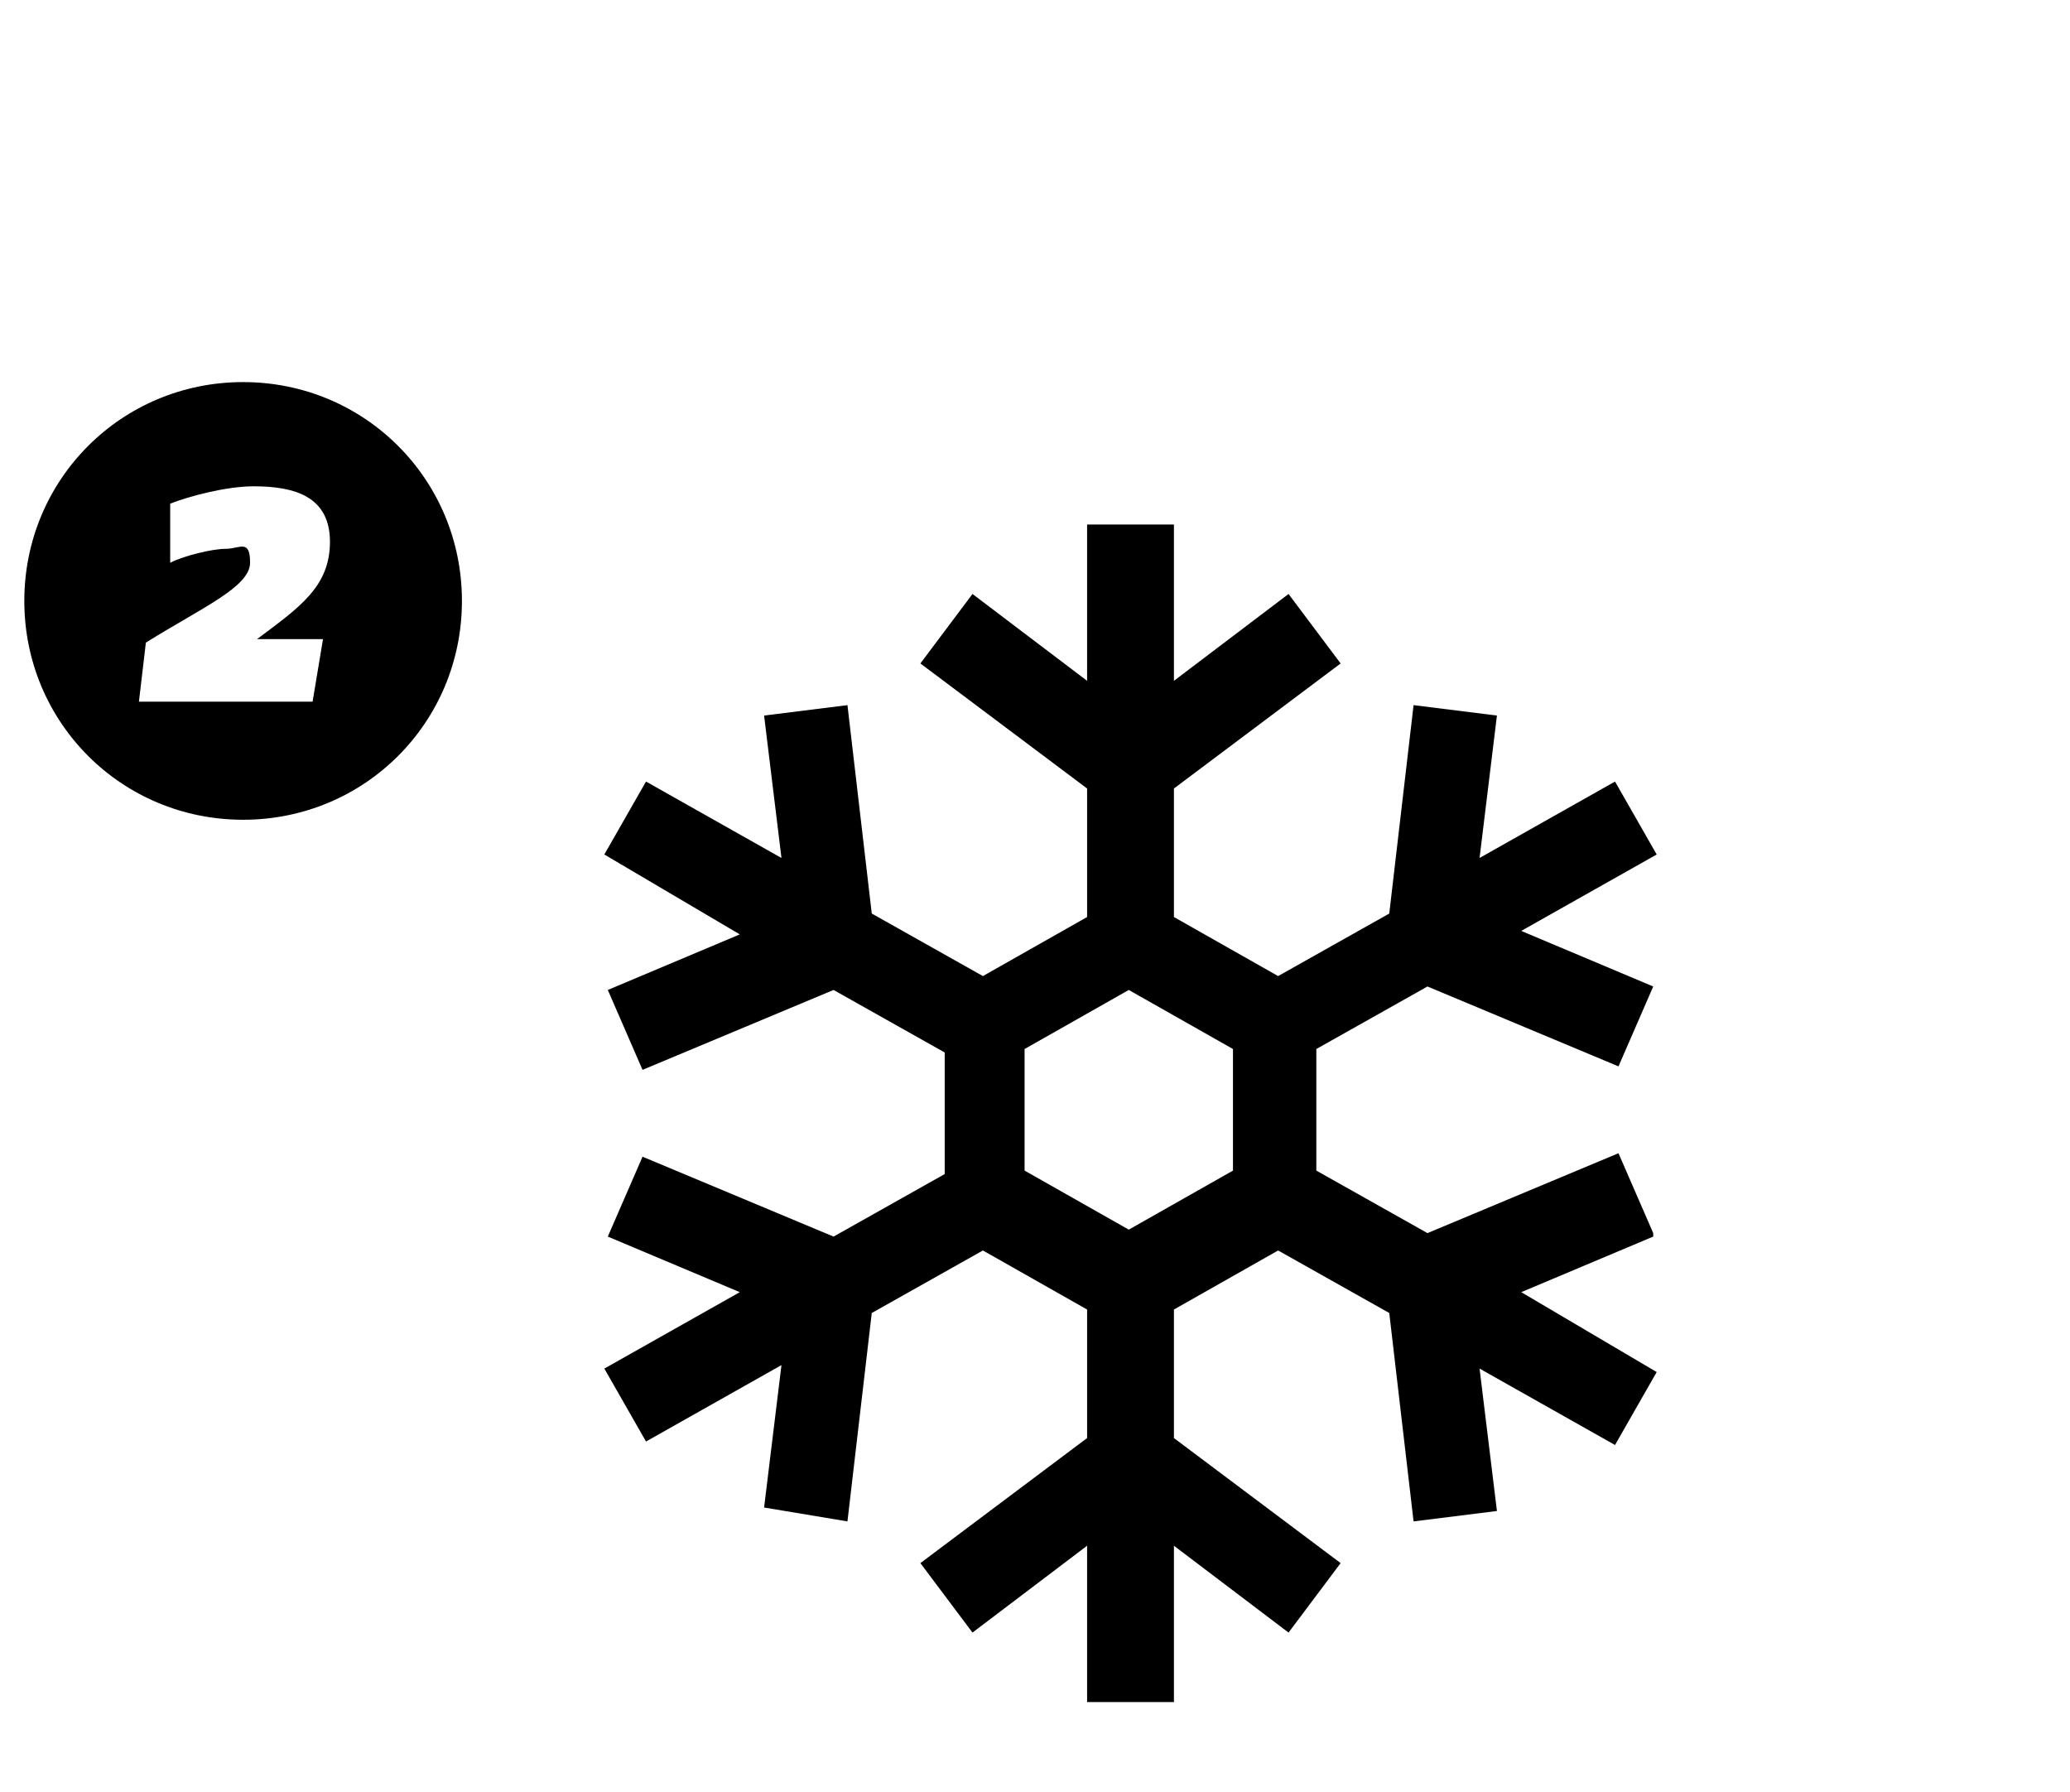
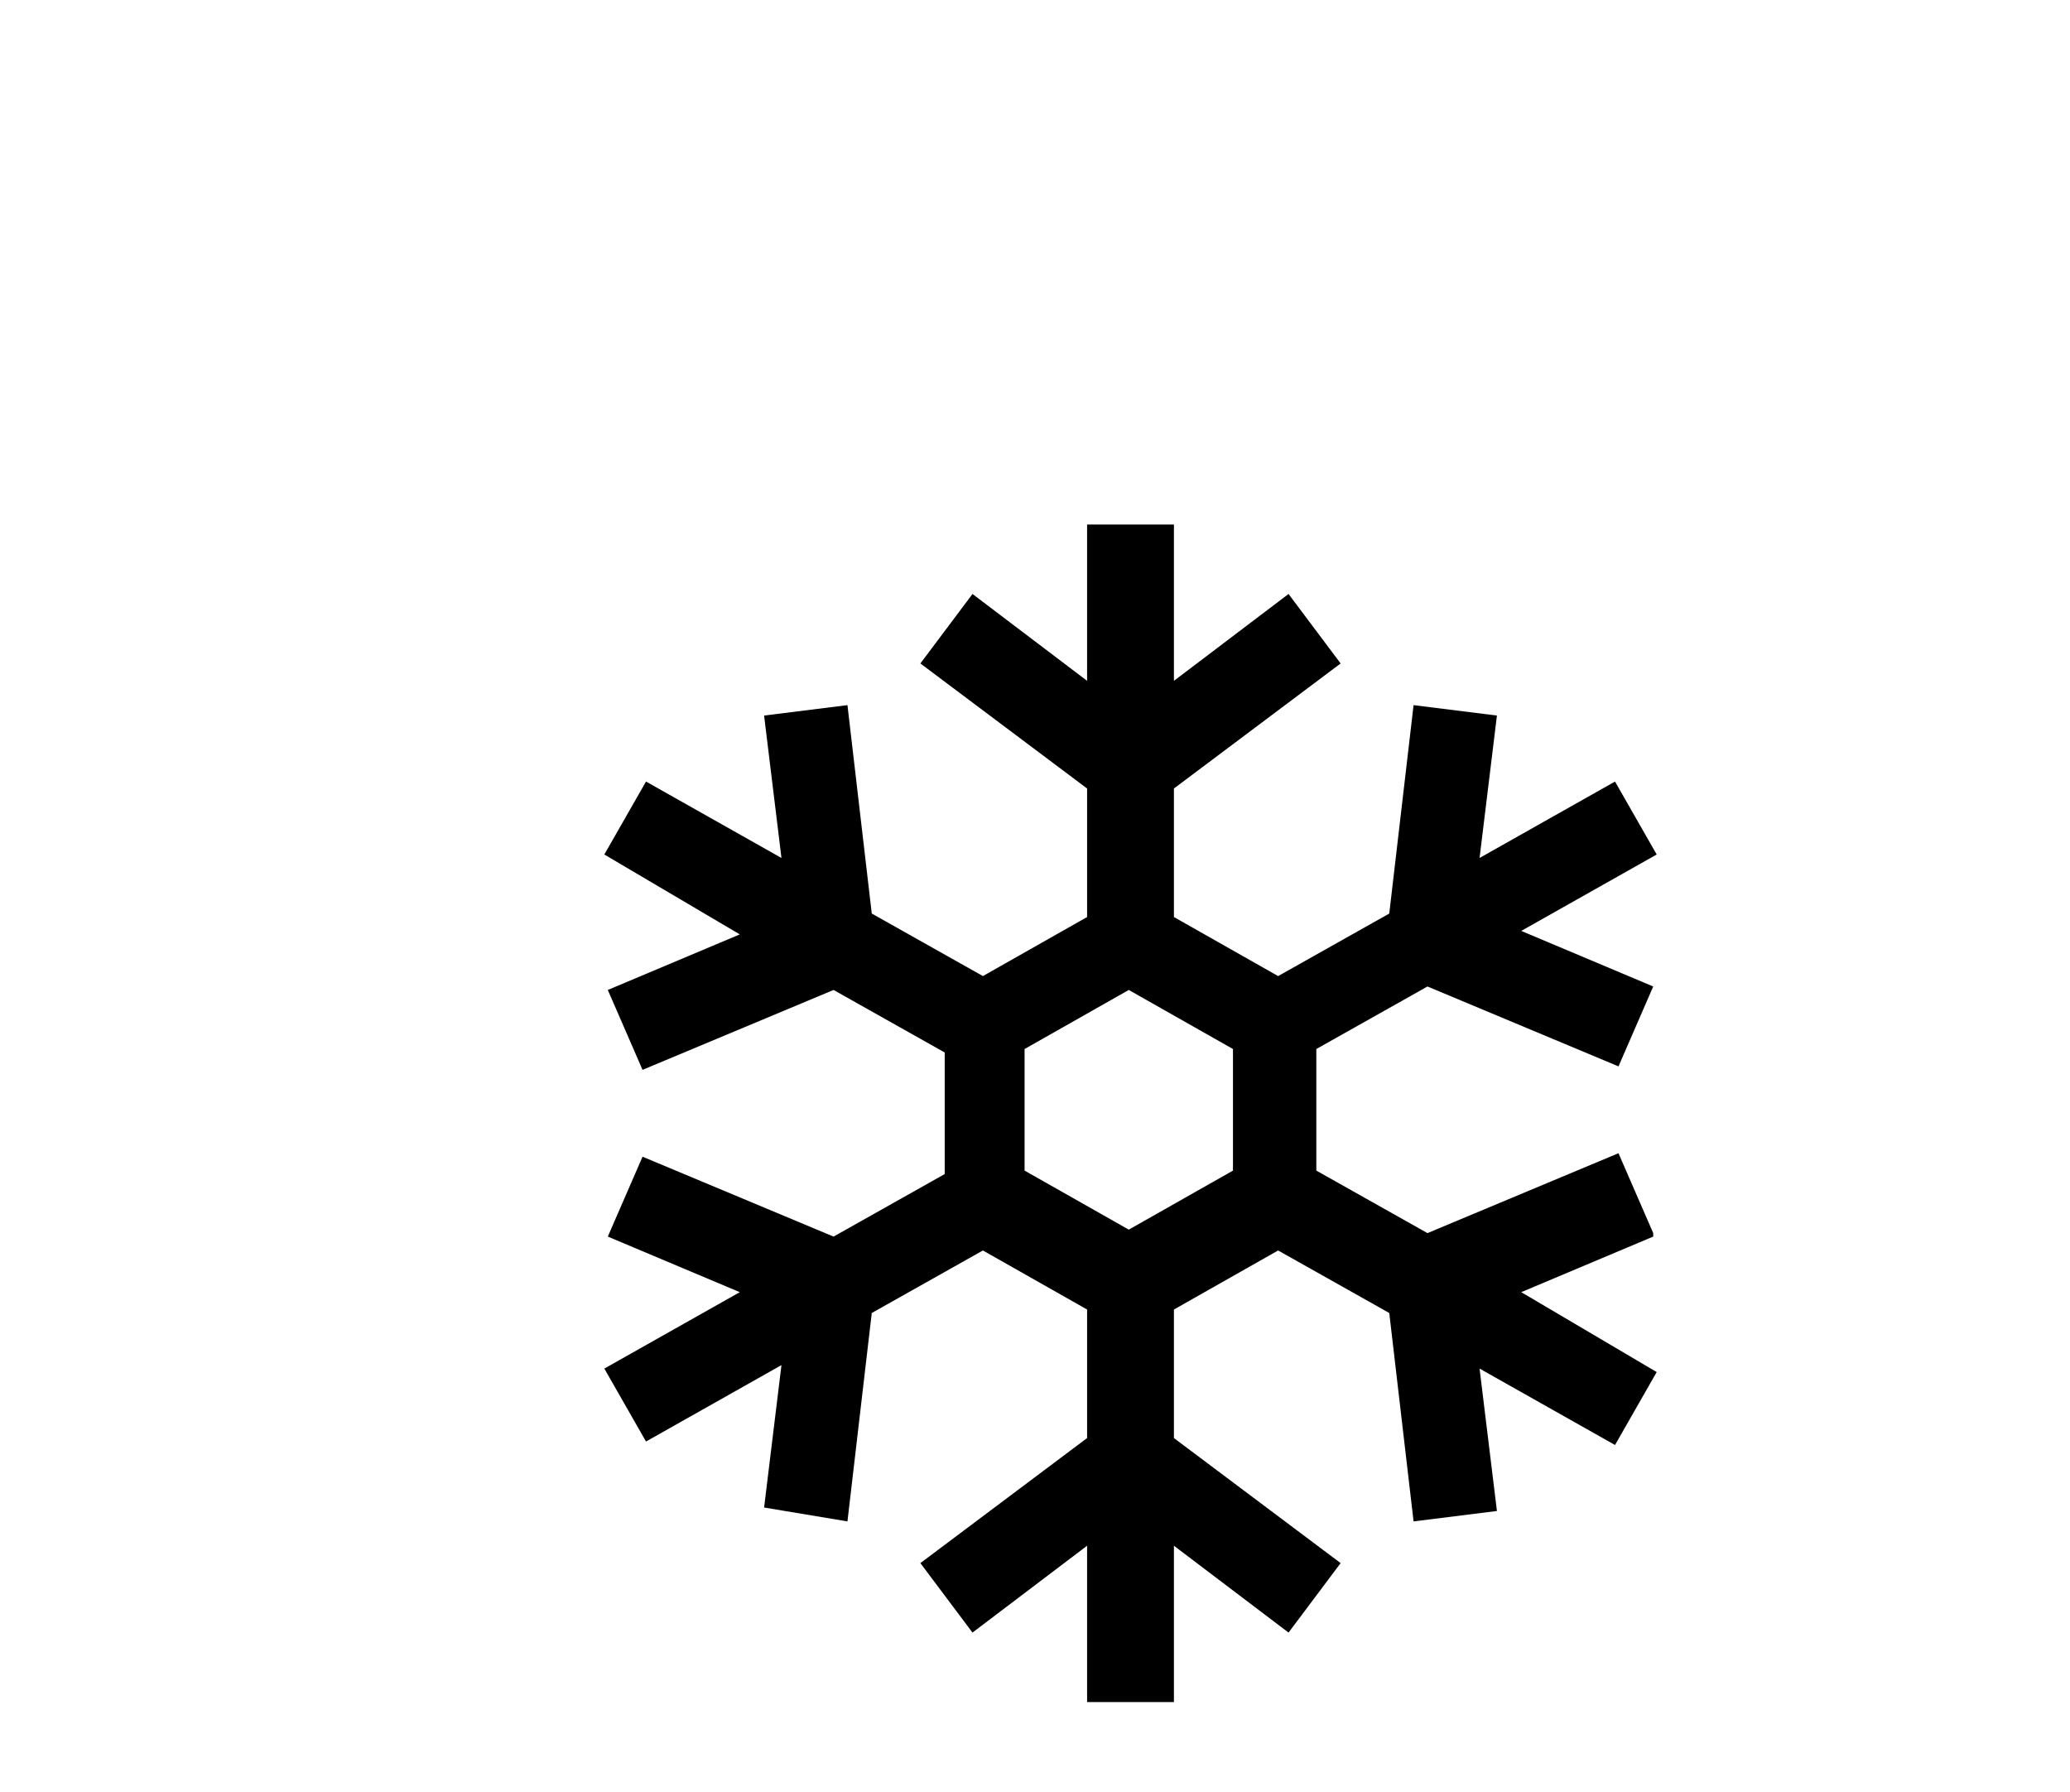
<svg xmlns="http://www.w3.org/2000/svg" viewBox="0 0 59.6 51.6" version="1.1" id="Layer_1">
  <path d="M47.6,35.5l-1-2.3-5.5,2.3-3.2-1.8v-3.5l3.2-1.8,5.5,2.3,1-2.3-3.8-1.6,3.9-2.2-1.2-2.1-3.9,2.2.5-4.1-2.4-.3-.7,6-3.2,1.8-3-1.7v-3.7l4.8-3.6-1.5-2-3.3,2.5v-4.5h-2.5v4.5l-3.3-2.5-1.5,2,4.8,3.6v3.7l-3,1.7-3.2-1.8-.7-6-2.4.3.5,4.1-3.9-2.2-1.2,2.1,3.9,2.3-3.8,1.6,1,2.3,5.5-2.3,3.2,1.8v3.5l-3.2,1.8-5.5-2.3-1,2.3,3.8,1.6-3.9,2.2,1.2,2.1,3.9-2.2-.5,4.1,2.4.4.7-6,3.2-1.8,3,1.7v3.7l-4.8,3.6,1.5,2,3.3-2.5v4.5h2.5v-4.5l3.3,2.5,1.5-2-4.8-3.6v-3.7l3-1.7,3.2,1.8.7,6,2.4-.3-.5-4.1,3.9,2.2,1.2-2.1-3.9-2.3,3.8-1.6ZM35.5,33.7l-3,1.7-3-1.7v-3.5l3-1.7,3,1.7v3.5Z" />
-   <path d="M7,11c-3.5,0-6.3,2.8-6.3,6.3s2.8,6.3,6.3,6.3,6.3-2.8,6.3-6.3-2.8-6.3-6.3-6.3ZM9.3,18.4l-.3,1.8h-5l.2-1.7c1.6-1,3-1.6,3-2.3s-.3-.4-.7-.4-1.2.2-1.6.4v-1.7c.5-.2,1.6-.5,2.4-.5,1.2,0,2.2.3,2.2,1.6s-.9,1.9-2.1,2.8h1.8Z" />
</svg>